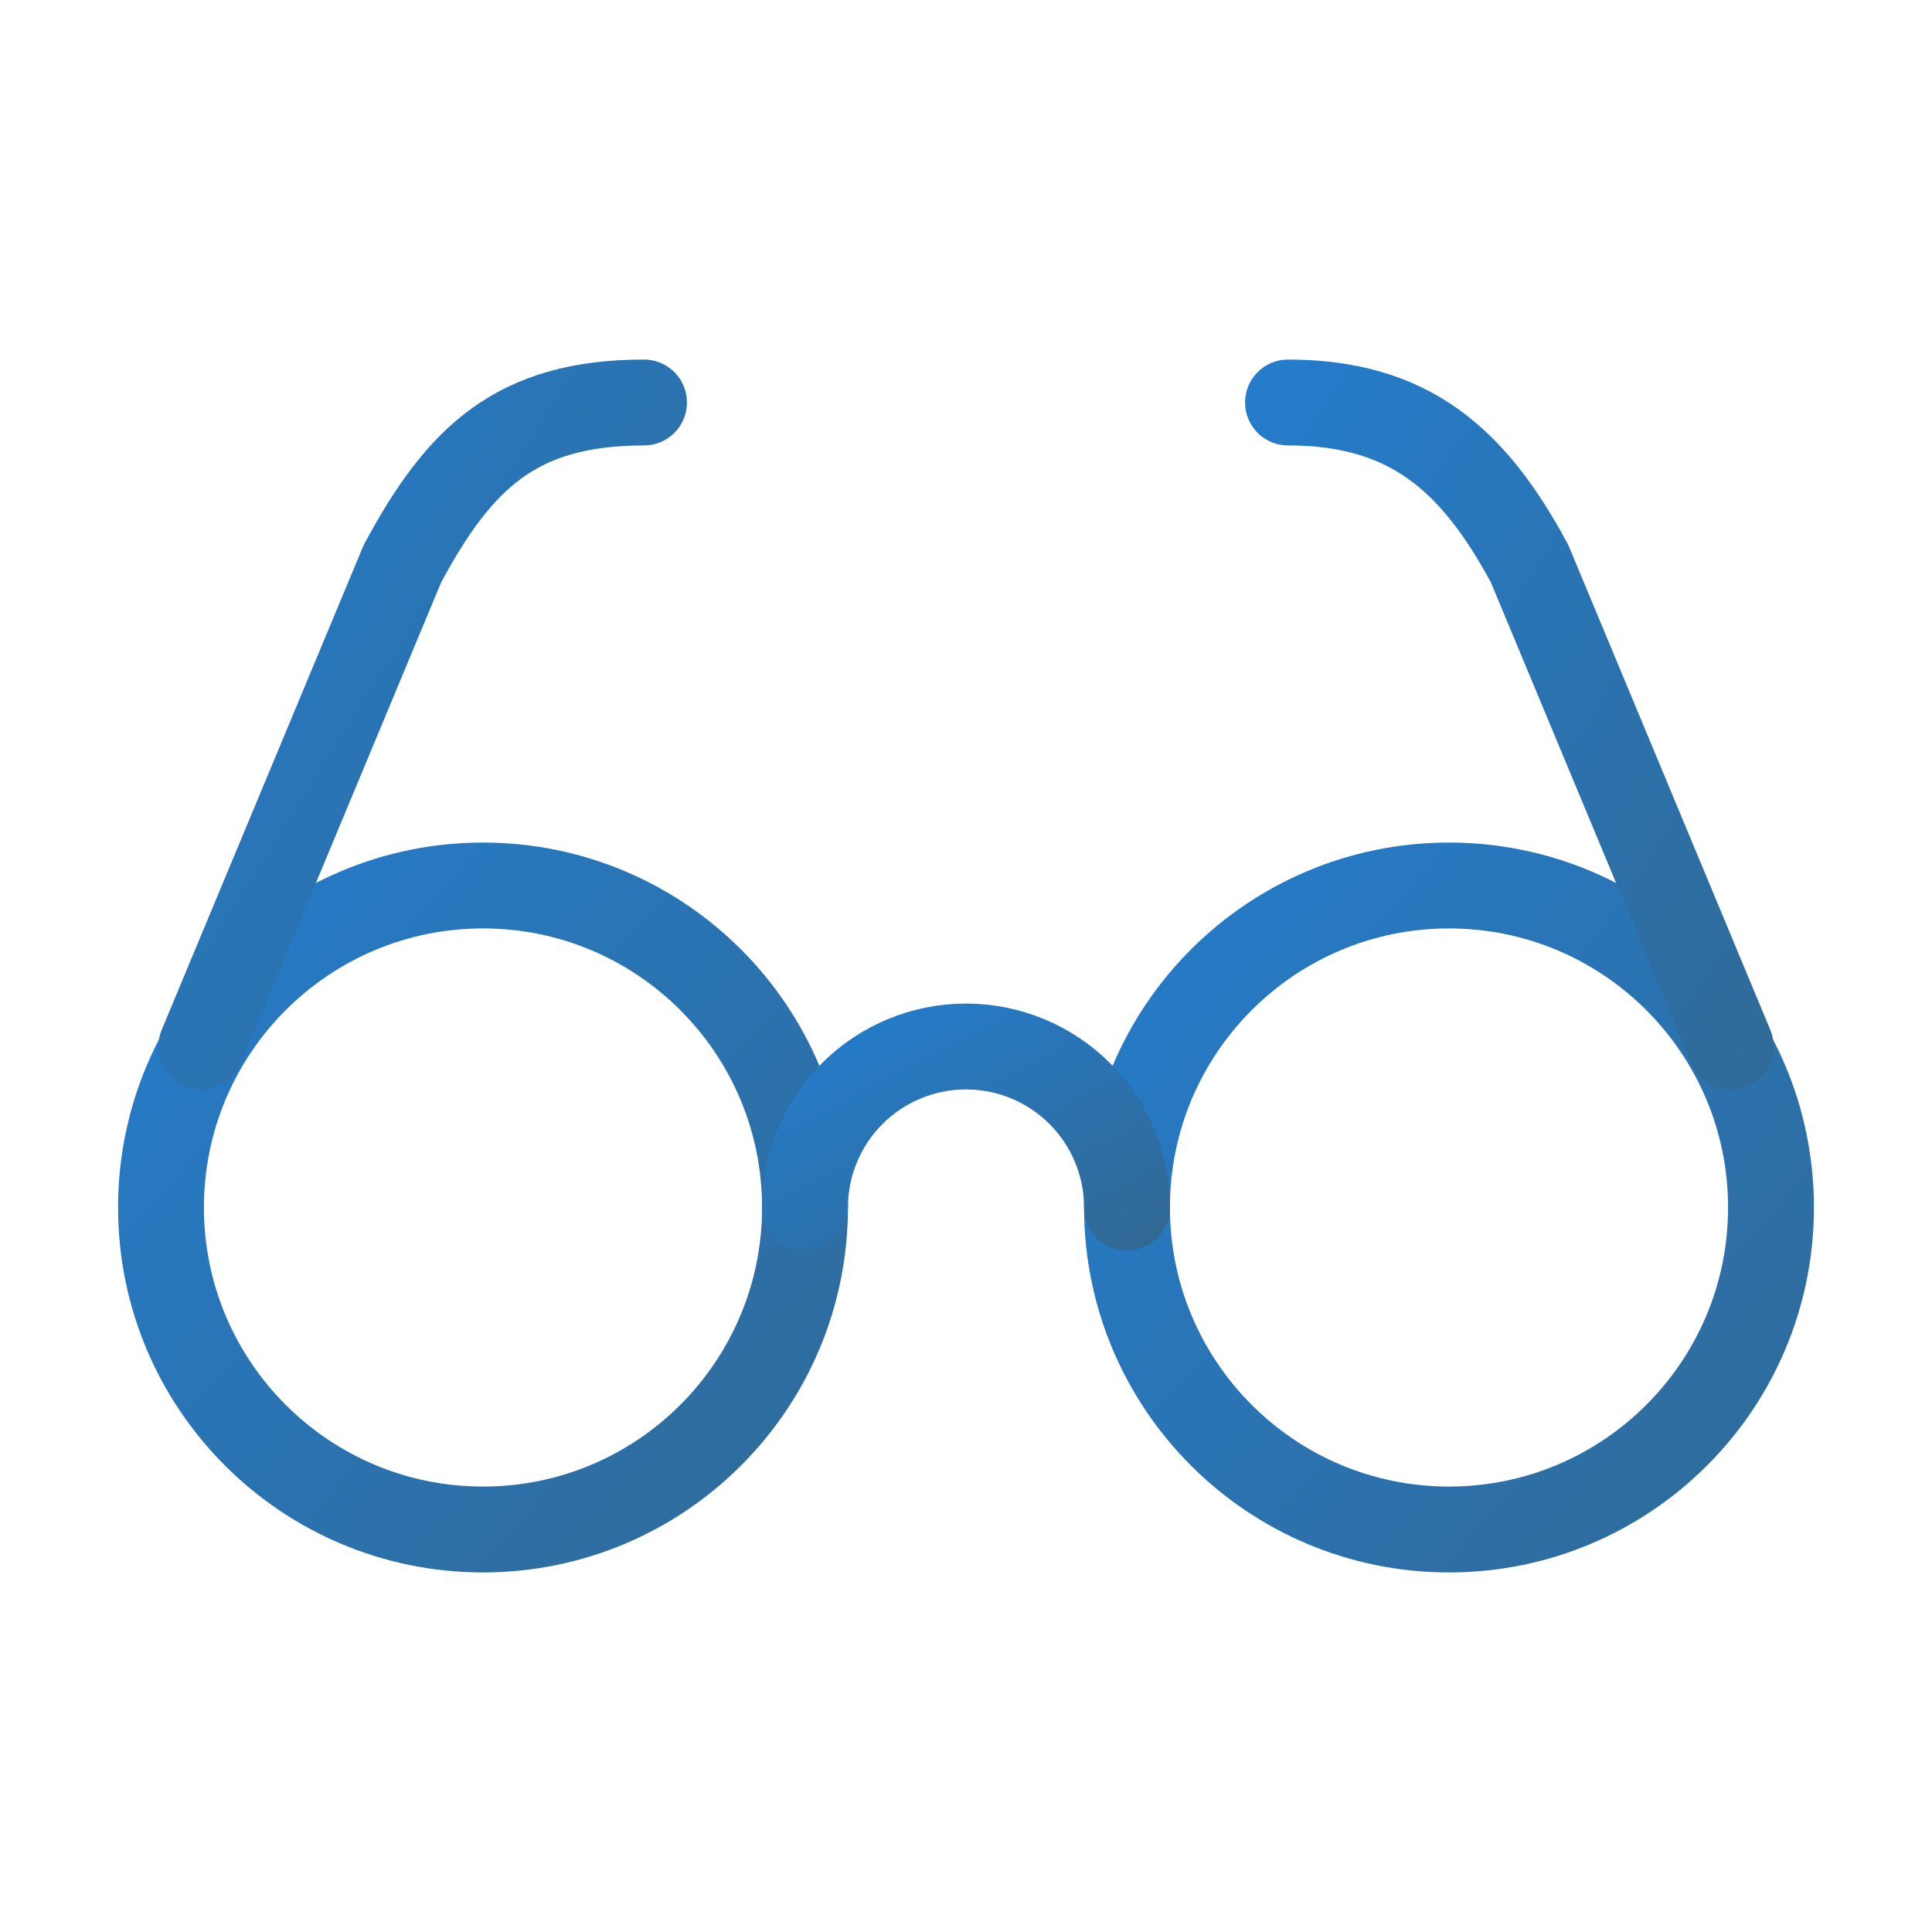
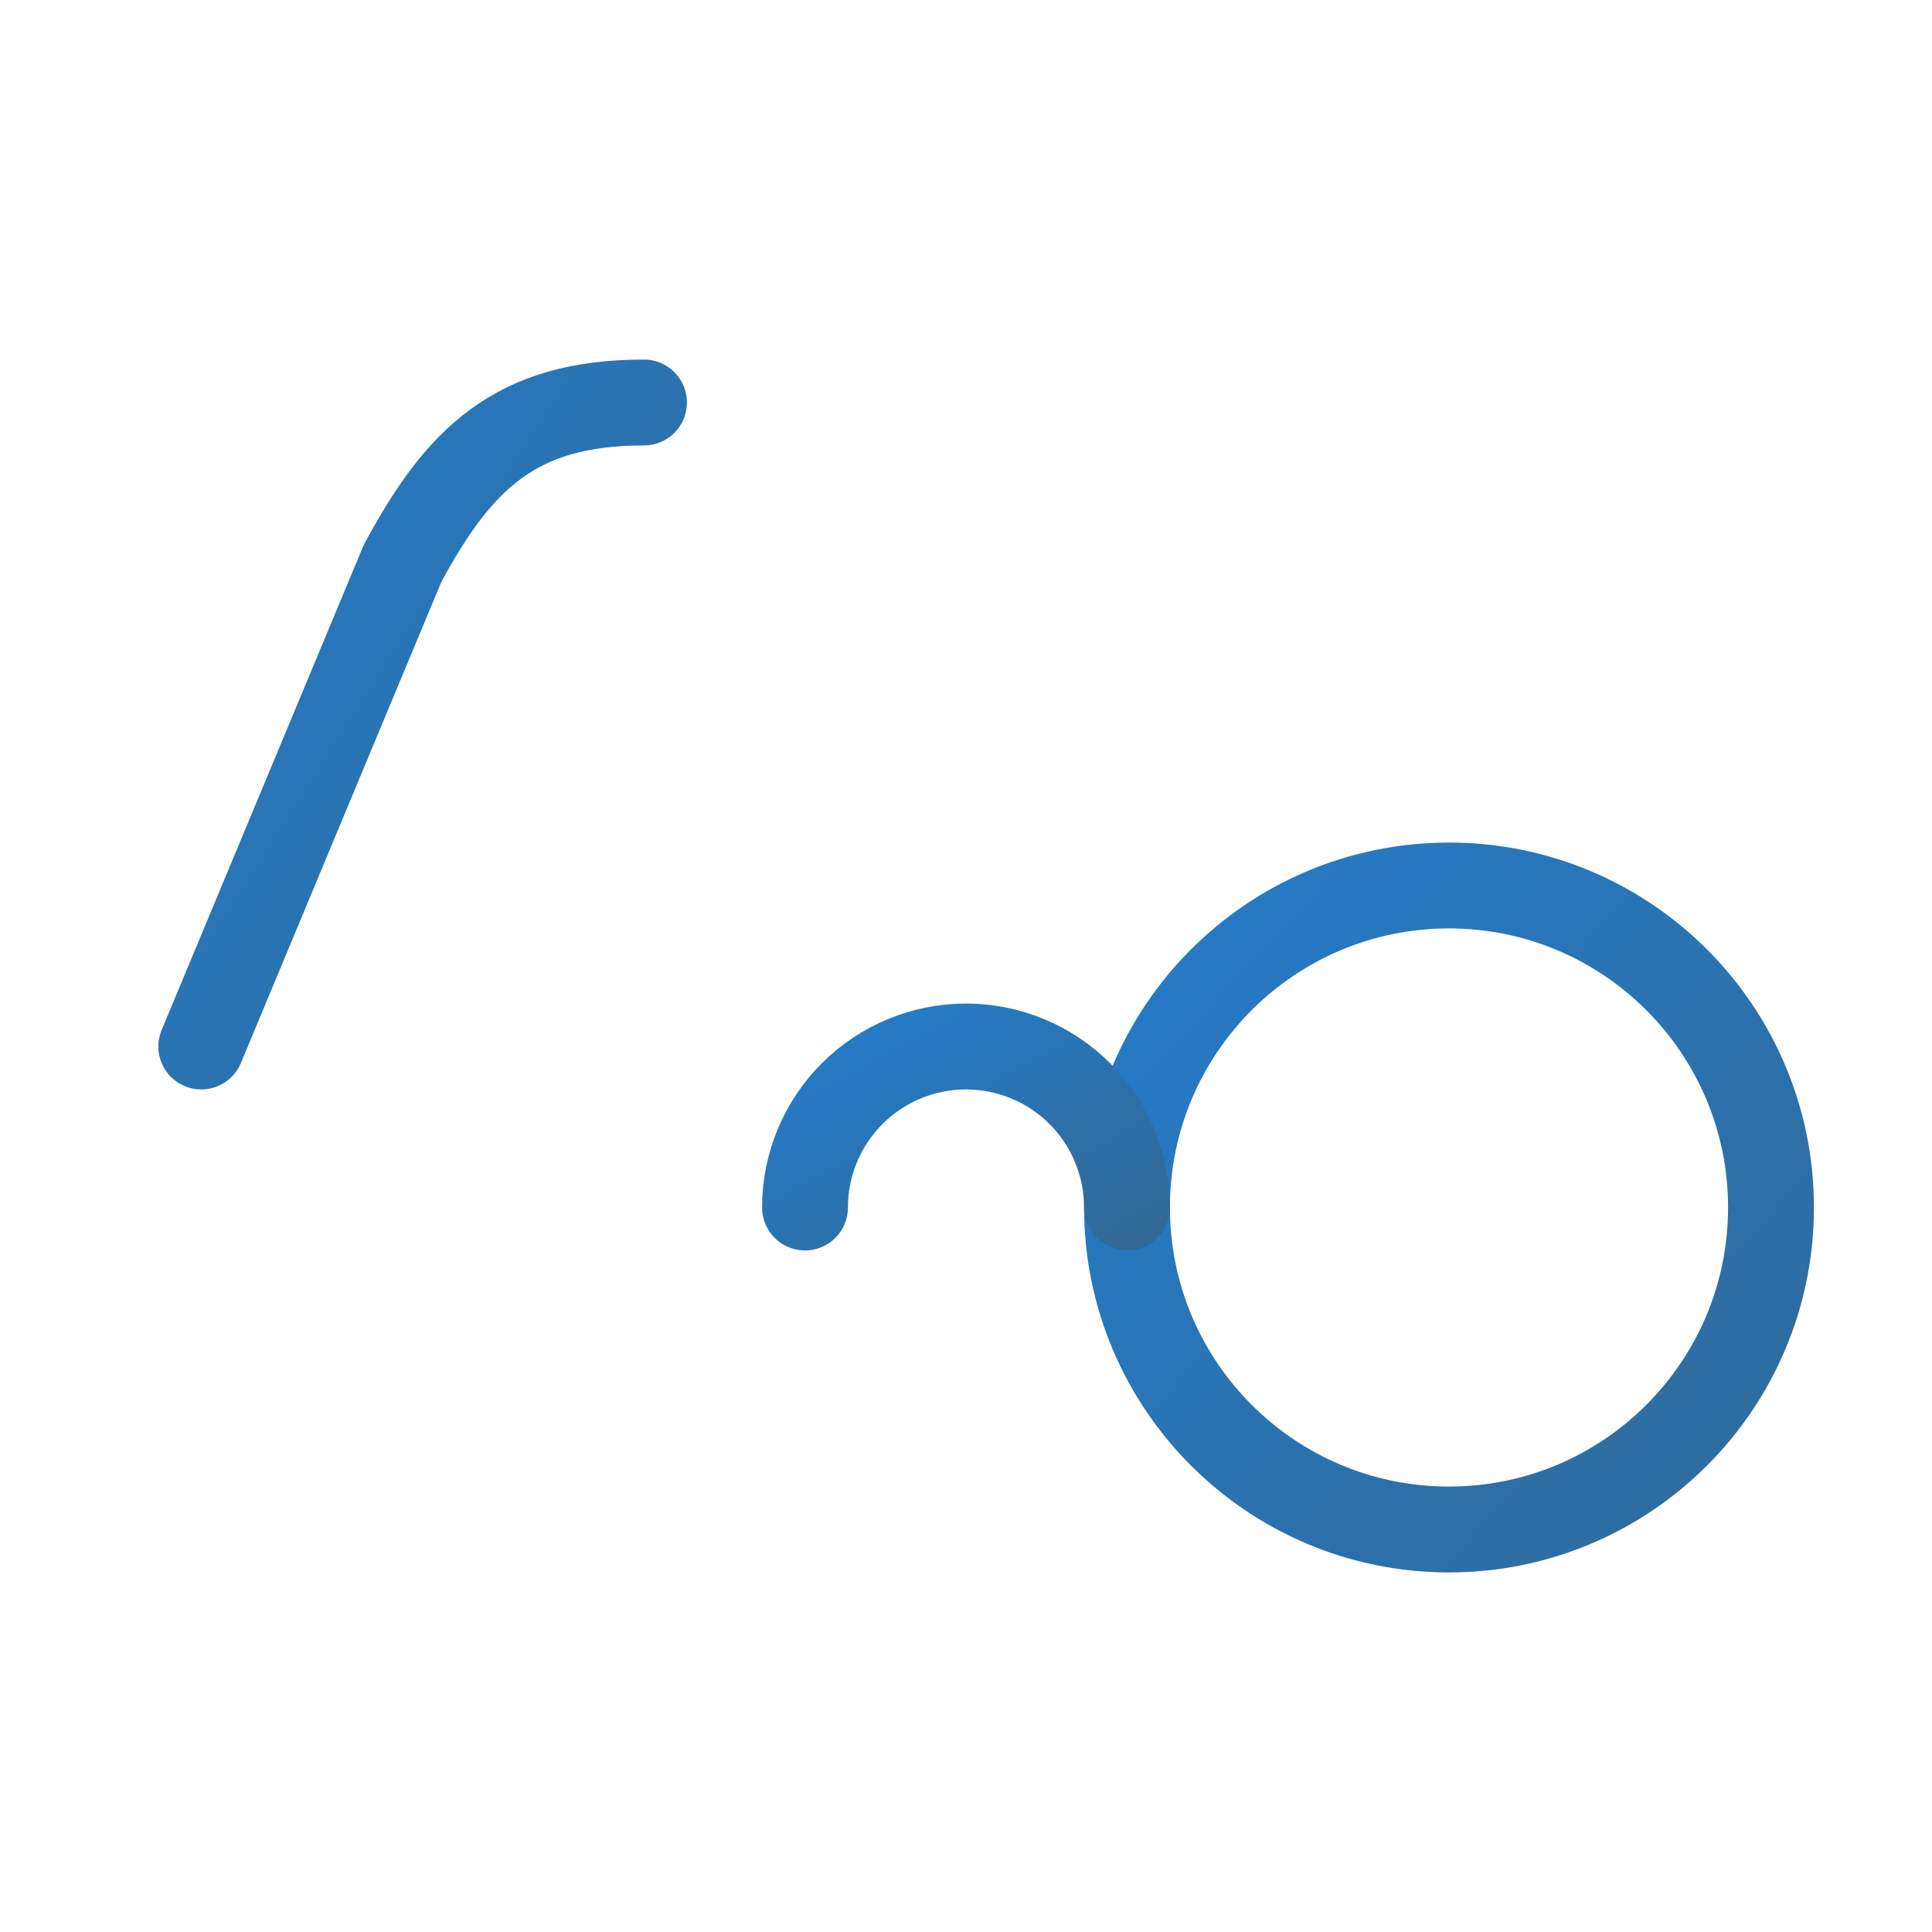
<svg xmlns="http://www.w3.org/2000/svg" width="45" height="45" viewBox="0 0 45 45" fill="none">
-   <path d="M11.25 35.625C15.392 35.625 18.75 32.267 18.75 28.125C18.75 23.983 15.392 20.625 11.25 20.625C7.108 20.625 3.75 23.983 3.75 28.125C3.75 32.267 7.108 35.625 11.25 35.625Z" stroke="url(#paint0_linear)" stroke-width="2" stroke-linecap="round" stroke-linejoin="round" />
  <path d="M33.75 35.625C37.892 35.625 41.25 32.267 41.25 28.125C41.25 23.983 37.892 20.625 33.75 20.625C29.608 20.625 26.25 23.983 26.25 28.125C26.25 32.267 29.608 35.625 33.75 35.625Z" stroke="url(#paint1_linear)" stroke-width="2" stroke-linecap="round" stroke-linejoin="round" />
  <path d="M26.25 28.125C26.25 27.13 25.855 26.177 25.152 25.473C24.448 24.77 23.495 24.375 22.5 24.375C21.505 24.375 20.552 24.77 19.848 25.473C19.145 26.177 18.75 27.13 18.75 28.125" stroke="url(#paint2_linear)" stroke-width="2" stroke-linecap="round" stroke-linejoin="round" />
  <path d="M4.688 24.375L9.375 13.125C10.688 10.688 12 9.375 15 9.375" stroke="url(#paint3_linear)" stroke-width="2" stroke-linecap="round" stroke-linejoin="round" />
-   <path d="M40.312 24.375L35.625 13.125C34.312 10.688 32.812 9.375 30 9.375" stroke="url(#paint4_linear)" stroke-width="2" stroke-linecap="round" stroke-linejoin="round" />
  <defs>
    <linearGradient id="paint0_linear" x1="2.426" y1="20.625" x2="20.515" y2="37.39" gradientUnits="userSpaceOnUse">
      <stop stop-color="#247CCB" />
      <stop offset="1" stop-color="#316995" />
    </linearGradient>
    <linearGradient id="paint1_linear" x1="24.927" y1="20.625" x2="43.015" y2="37.39" gradientUnits="userSpaceOnUse">
      <stop stop-color="#247CCB" />
      <stop offset="1" stop-color="#316995" />
    </linearGradient>
    <linearGradient id="paint2_linear" x1="18.088" y1="24.375" x2="21.878" y2="31.401" gradientUnits="userSpaceOnUse">
      <stop stop-color="#247CCB" />
      <stop offset="1" stop-color="#316995" />
    </linearGradient>
    <linearGradient id="paint3_linear" x1="3.778" y1="9.375" x2="20.22" y2="19.852" gradientUnits="userSpaceOnUse">
      <stop stop-color="#247CCB" />
      <stop offset="1" stop-color="#316995" />
    </linearGradient>
    <linearGradient id="paint4_linear" x1="29.09" y1="9.375" x2="45.532" y2="19.852" gradientUnits="userSpaceOnUse">
      <stop stop-color="#247CCB" />
      <stop offset="1" stop-color="#316995" />
    </linearGradient>
  </defs>
</svg>